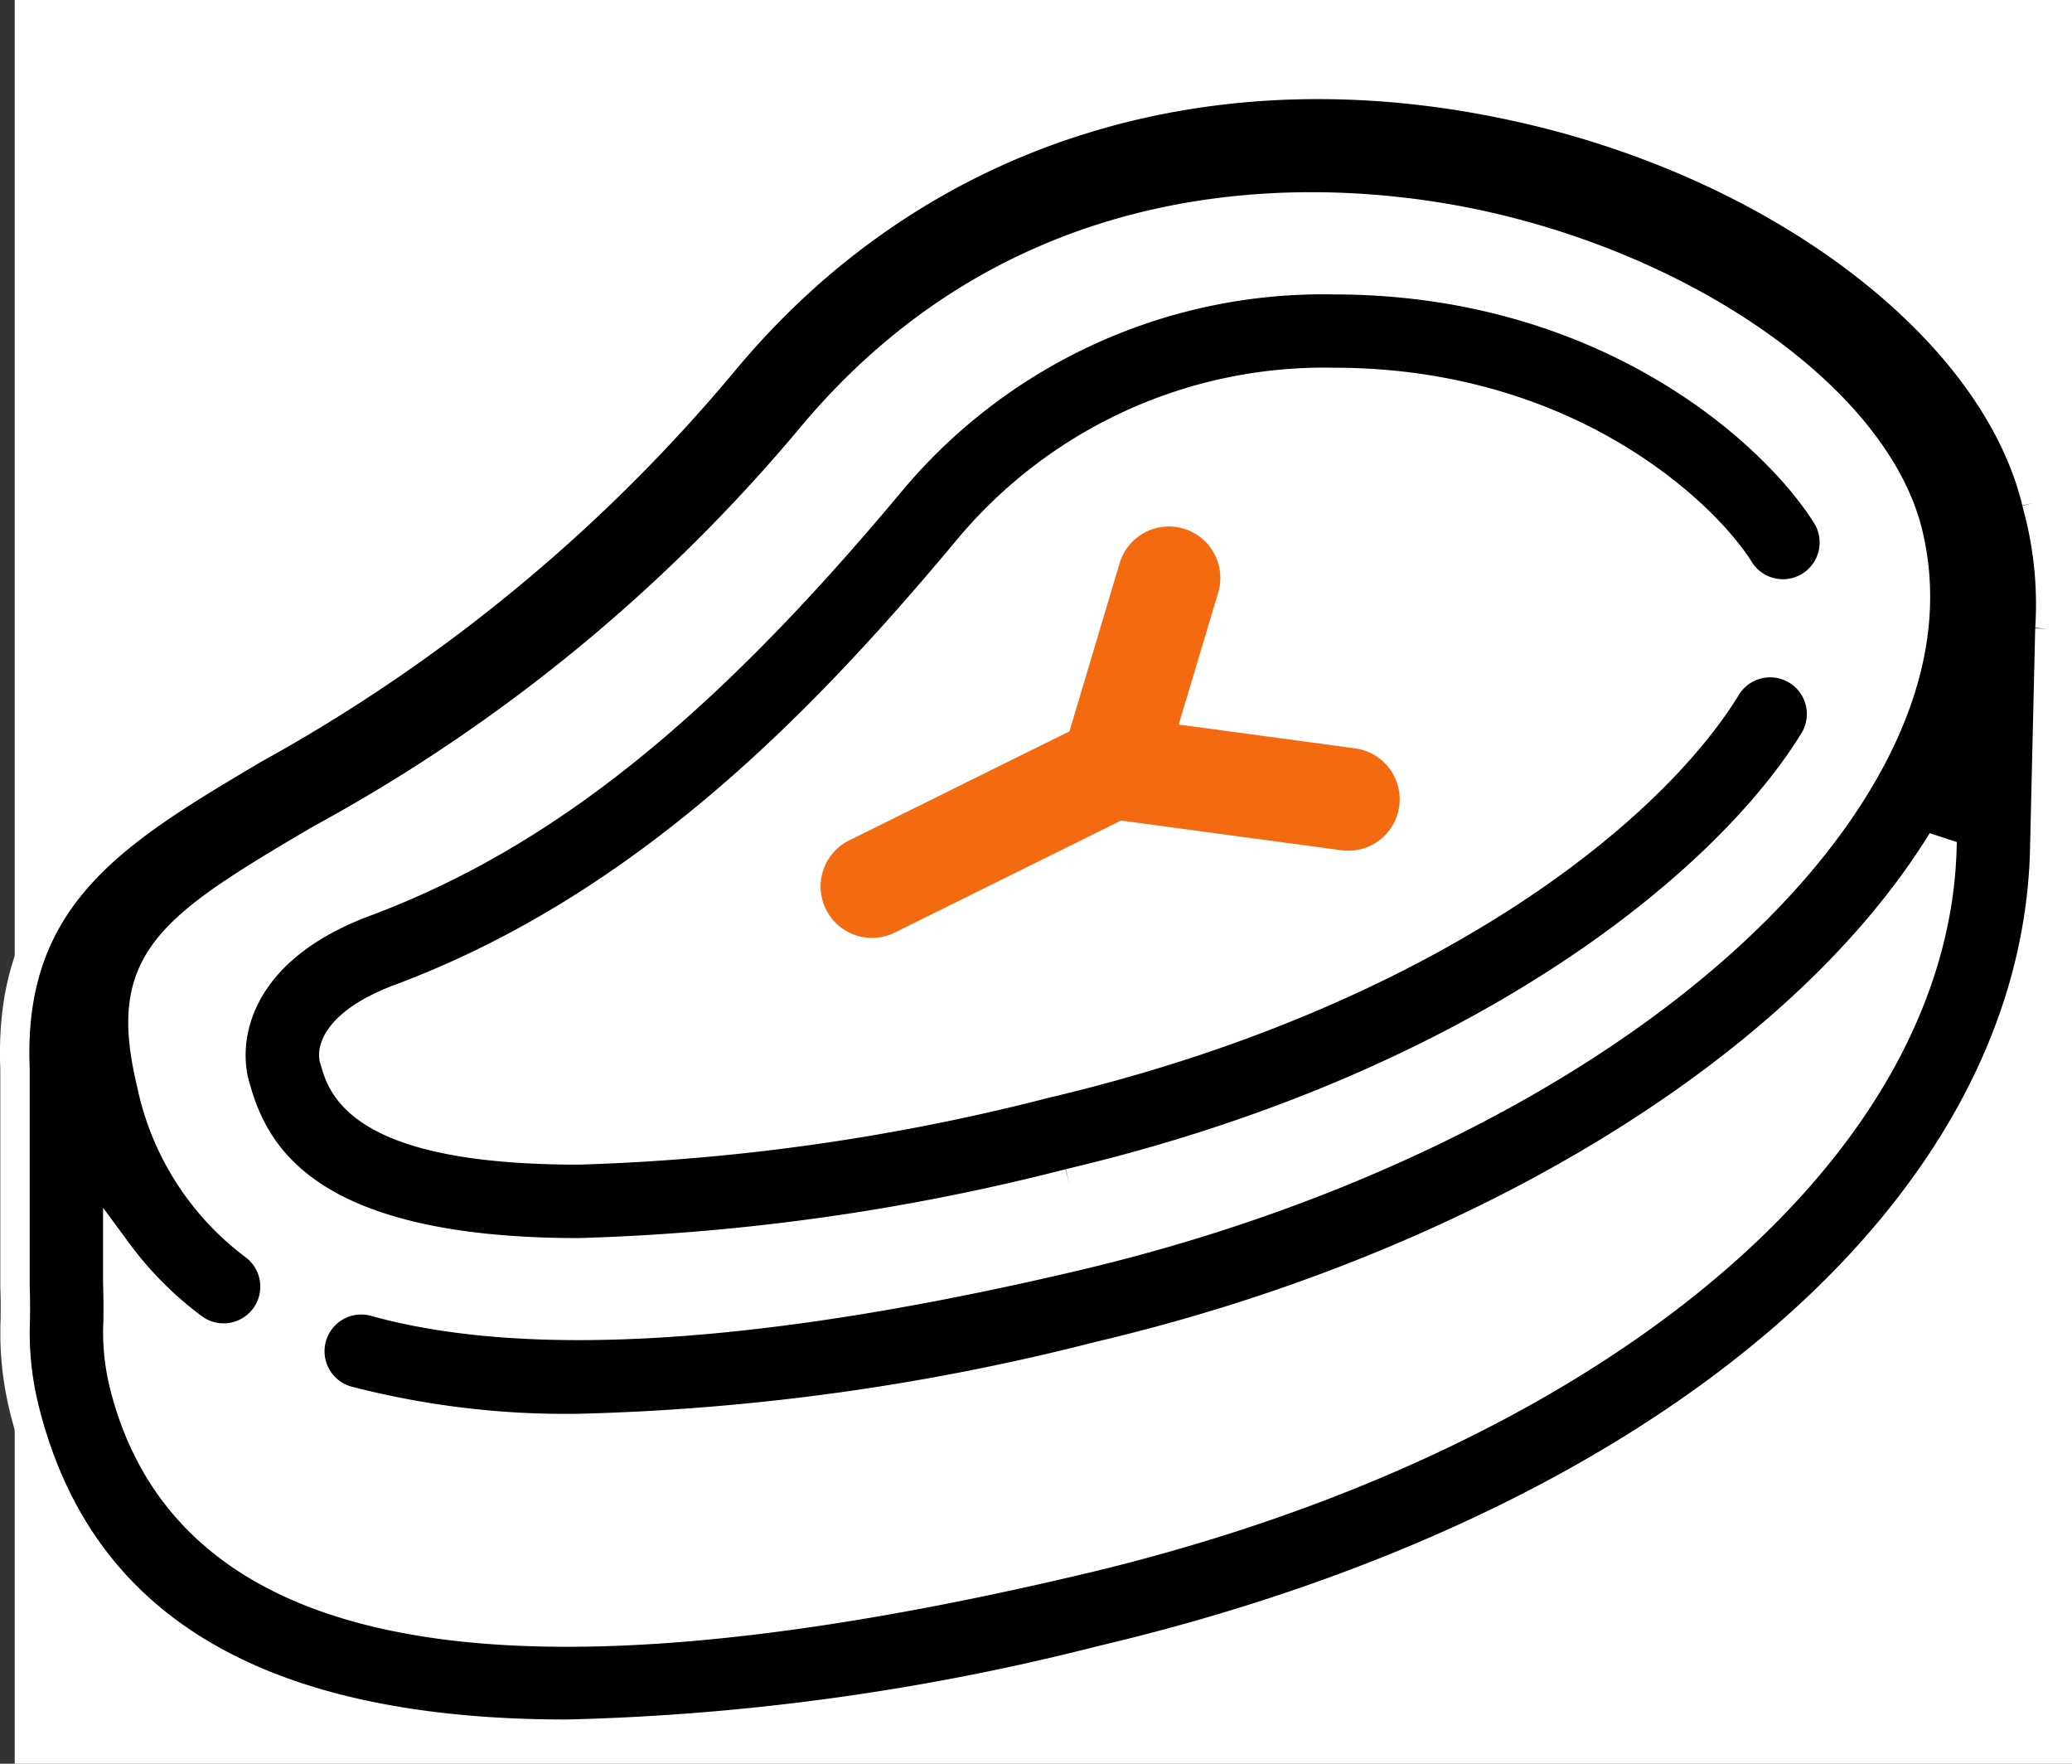
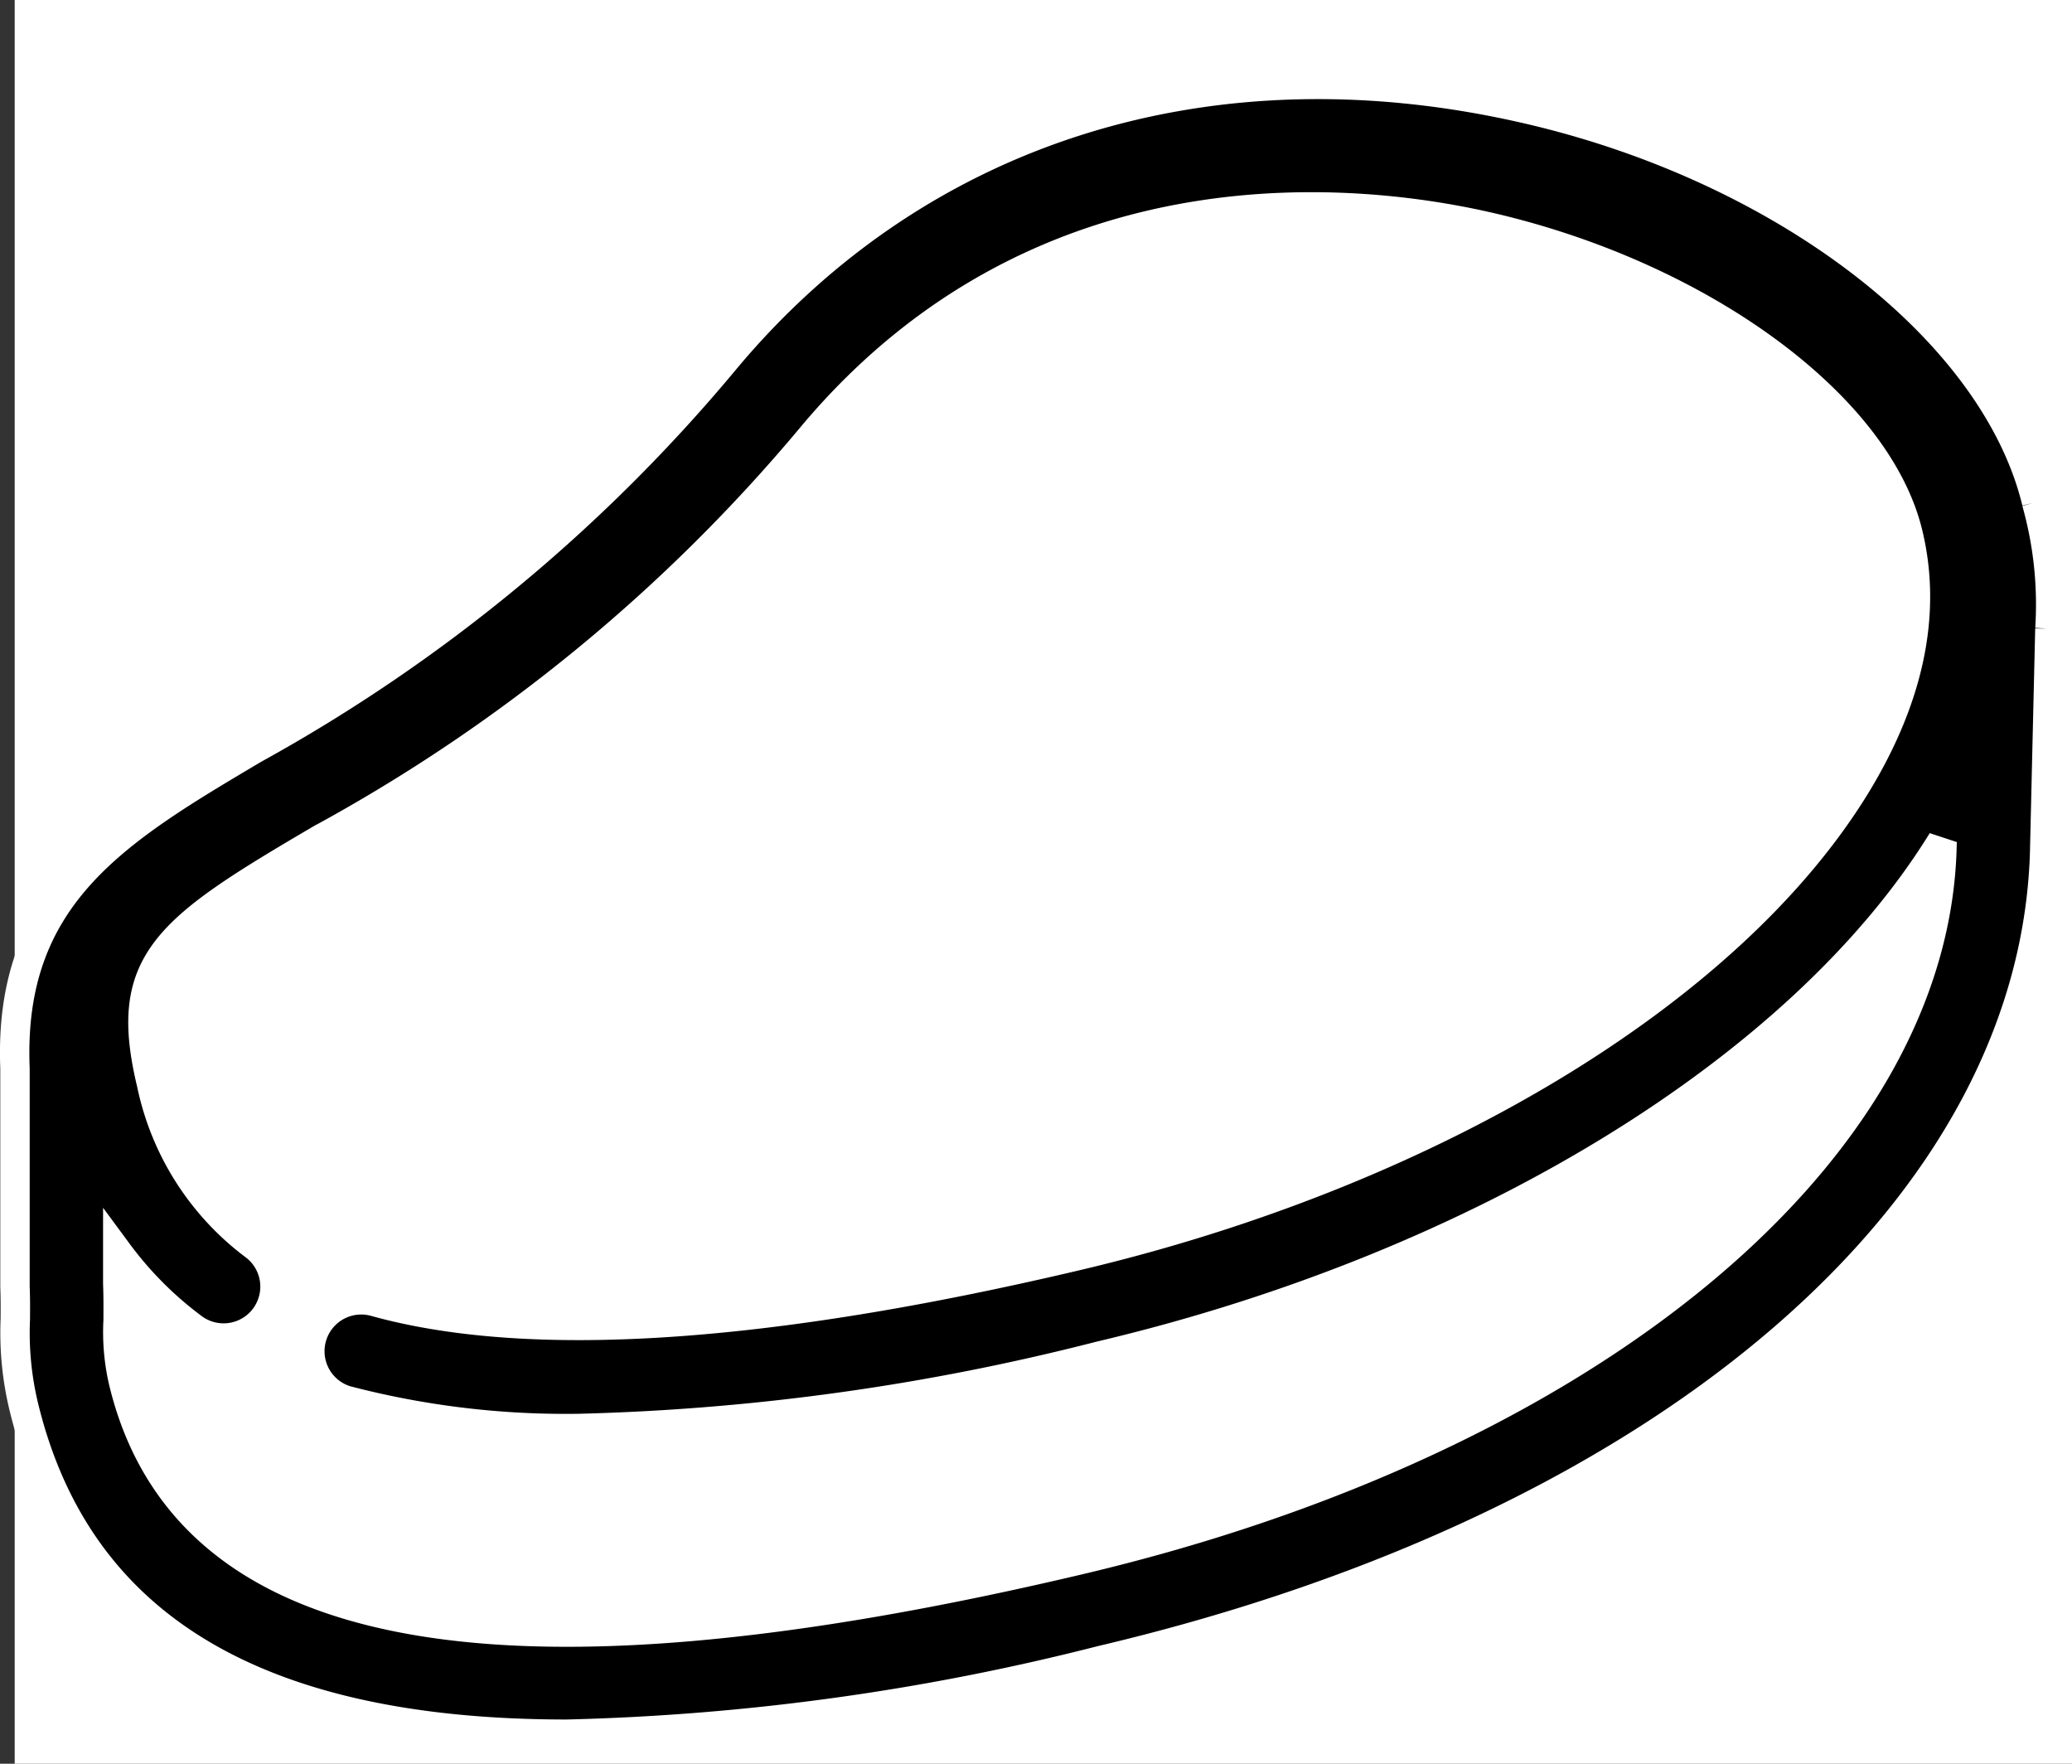
<svg xmlns="http://www.w3.org/2000/svg" width="70.5" height="60" viewBox="0 0 70.5 60">
  <rect x="0" y="0" width="70.5" height="60" fill="#333333" stroke="none" />
  <g id="그룹_65501" data-name="그룹 65501" transform="translate(-1009.5 -2263)">
    <rect id="사각형_23854" data-name="사각형 23854" width="70" height="60" transform="translate(1010 2263)" fill="#fff" />
    <g id="그룹_65465" data-name="그룹 65465" transform="translate(-374.687 -1248.129)">
-       <path id="패스_18247" data-name="패스 18247" d="M28.522,42.615C42.4,39.345,50.85,32.462,53.862,27.562a1.748,1.748,0,1,0-2.978-1.832c-2.662,4.329-10.325,10.456-23.164,13.481a72.282,72.282,0,0,1-15.891,2.264c-7.424,0-8.046-2.172-8.28-2.99l-.04-.133c-.08-.41.3-1.3,2.256-2.03,8.4-3.144,14.473-9.484,19.308-15.271A15.765,15.765,0,0,1,37.52,15.364c8.11,0,12.727,4.616,13.821,6.4a1.749,1.749,0,0,0,2.978-1.833c-1.716-2.788-7.434-8.06-16.8-8.06a19.166,19.166,0,0,0-15.13,6.942C15.95,26.517,10.611,30.775,4.539,33.048.084,34.717-.315,37.781.151,39.329l.035.121c.68,2.371,2.626,5.523,11.643,5.523a75.663,75.663,0,0,0,16.693-2.357" transform="translate(1392.044 3508.774)" stroke="#fff" stroke-width="1" />
-       <path id="패스_18248" data-name="패스 18248" d="M48.223,26.951a1.747,1.747,0,0,0-2.176,1.175L44.34,33.845l-7.474,3.7a1.749,1.749,0,1,0,1.551,3.135l7.677-3.8,7.5,1.011a1.766,1.766,0,0,0,.236.016,1.749,1.749,0,0,0,.232-3.482l-6.005-.81L49.4,29.127a1.749,1.749,0,0,0-1.175-2.176" transform="translate(1376.236 3502.163)" fill="#f36a10" />
      <path id="패스_18249" data-name="패스 18249" d="M222.484,14.21C221.08,8.394,213.989,2.9,205.239.857c-10.771-2.519-20.75.58-27.373,8.5a56.014,56.014,0,0,1-16.03,13.247c-4.68,2.773-8.379,4.963-8.139,10.871v7.355c0,.023,0,.046,0,.069.017.42.013.778.011,1.112a10.734,10.734,0,0,0,.281,2.944c1.8,7.464,7.89,11.17,18.48,11.17a81.357,81.357,0,0,0,18.2-2.513c19.3-4.549,31.9-15.443,32.093-27.74l.173-7.352a12.815,12.815,0,0,0-.456-4.314m-3.213,11.6c-.164,10.493-11.978,20.3-29.4,24.4C170.125,54.865,159.5,52.88,157.39,44.14a7.443,7.443,0,0,1-.184-2.093c0-.375.006-.777-.012-1.247V39.736a12.279,12.279,0,0,0,2.52,2.538,1.749,1.749,0,1,0,2.095-2.8A9.216,9.216,0,0,1,158.344,34c-1-4.153.473-5.228,5.745-8.319a57.694,57.694,0,0,0,16.718-13.7c7.9-9.45,18.81-8.118,23.132-7.107,7.158,1.674,13.118,6.053,14.168,10.412.652,2.7.046,5.595-1.8,8.6C211.99,30.9,201.834,37.02,189.8,39.856c-10.6,2.5-18.639,3.018-23.893,1.545a1.749,1.749,0,0,0-.944,3.367,29.505,29.505,0,0,0,7.939.956,79.173,79.173,0,0,0,17.7-2.464c12.9-3.039,23.878-9.753,28.67-17.526Z" transform="translate(1231 3514)" stroke="#fff" stroke-width="1" />
    </g>
  </g>
</svg>